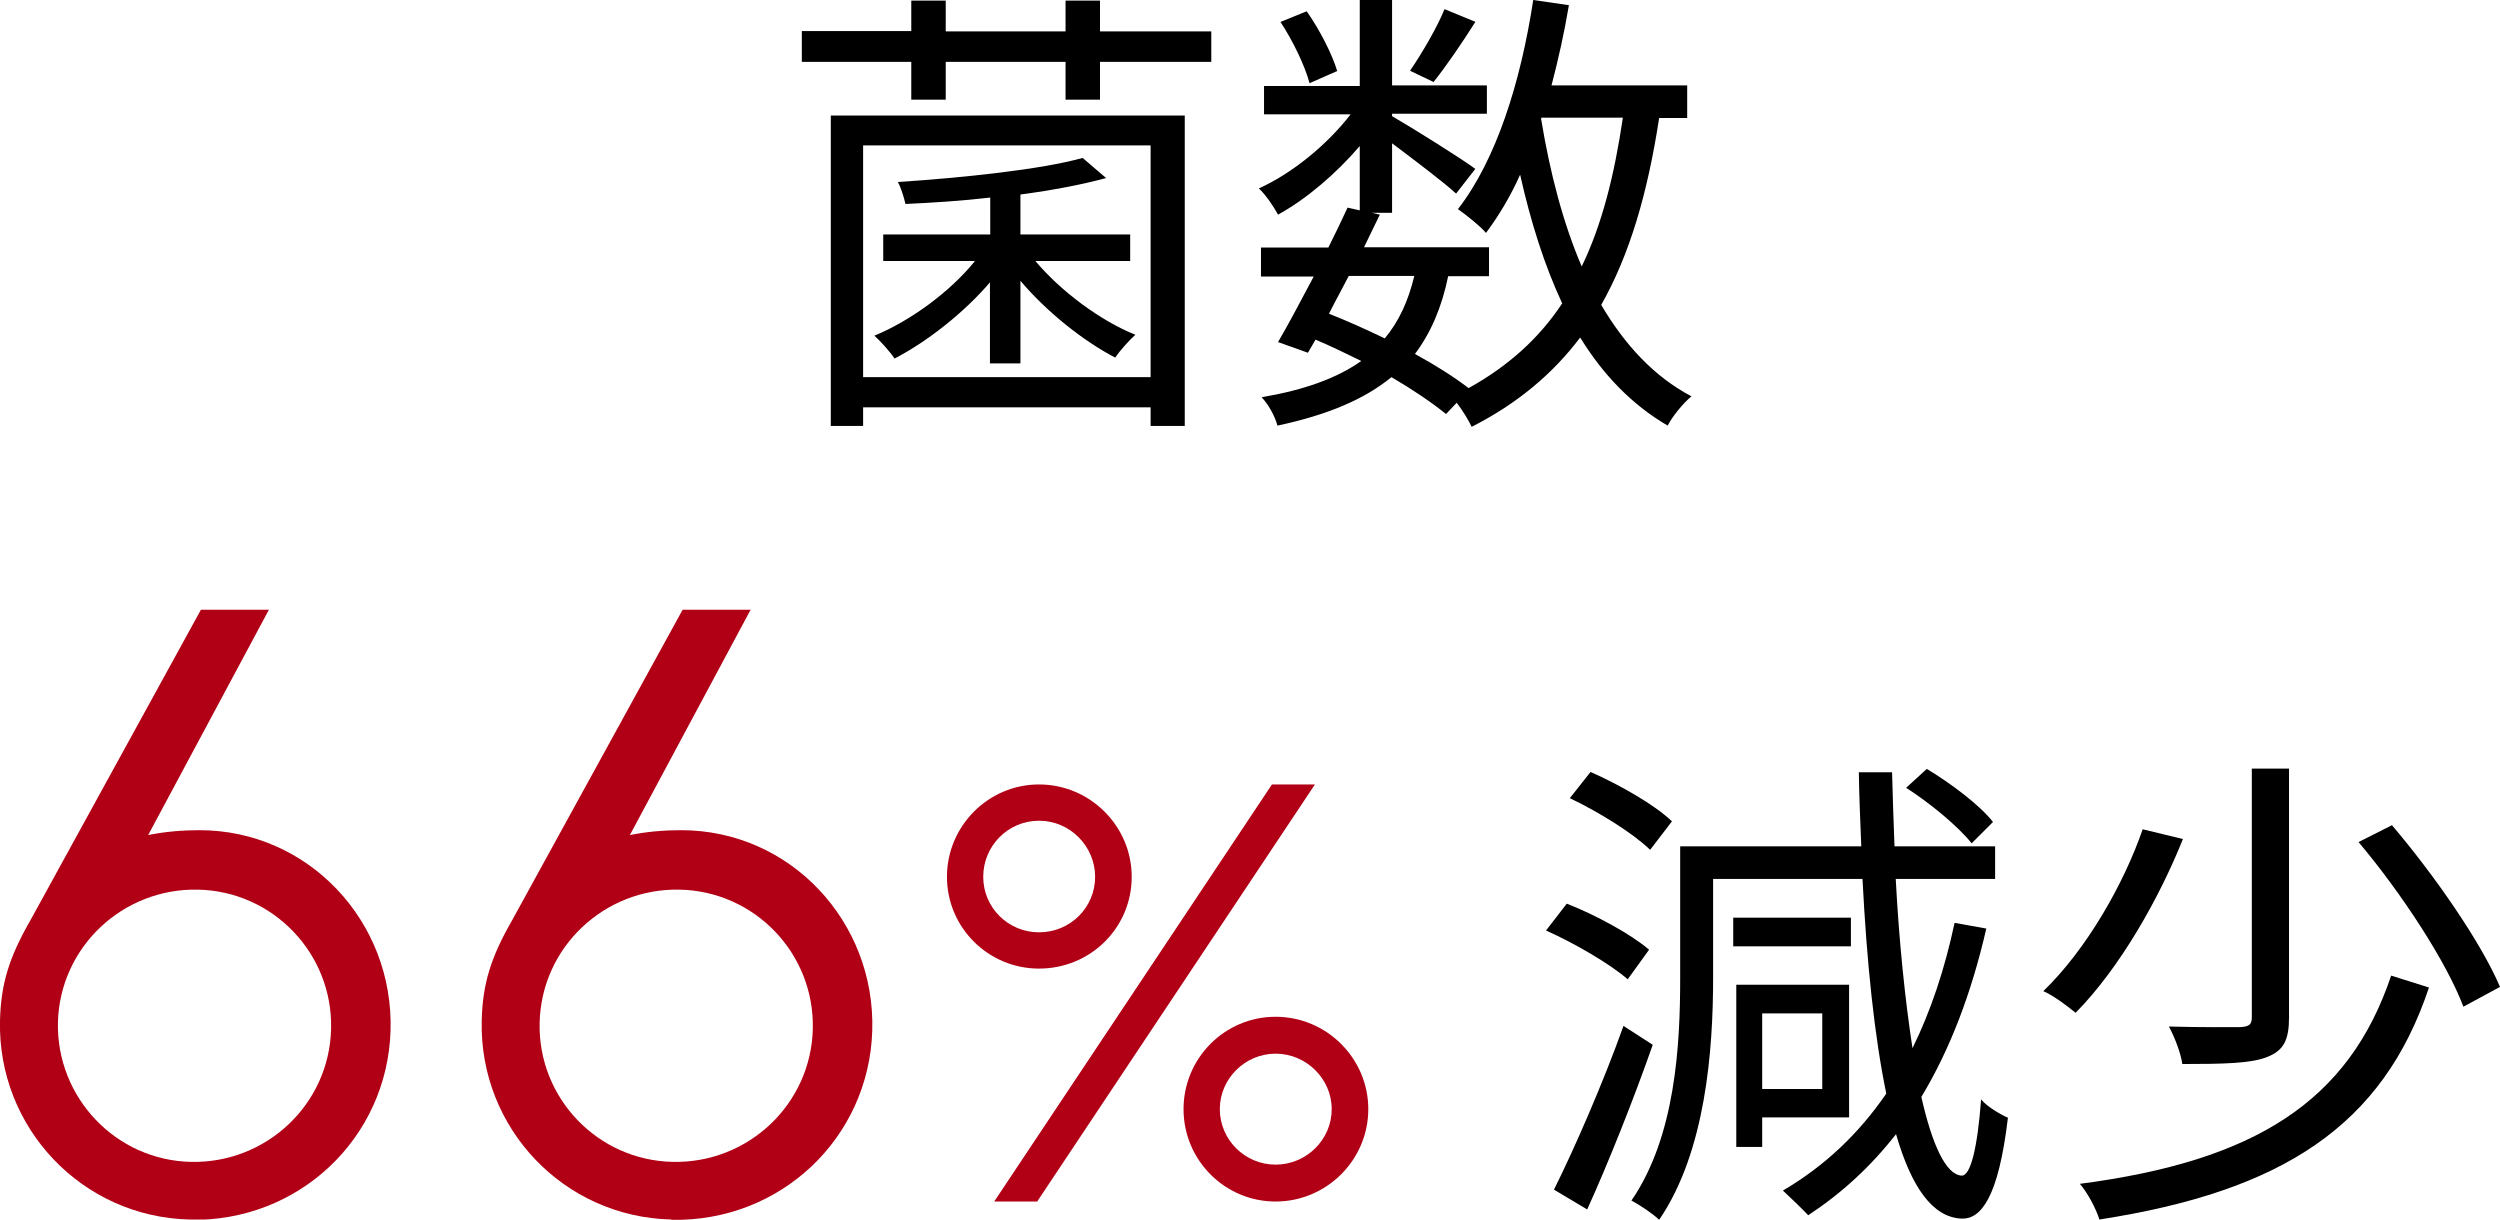
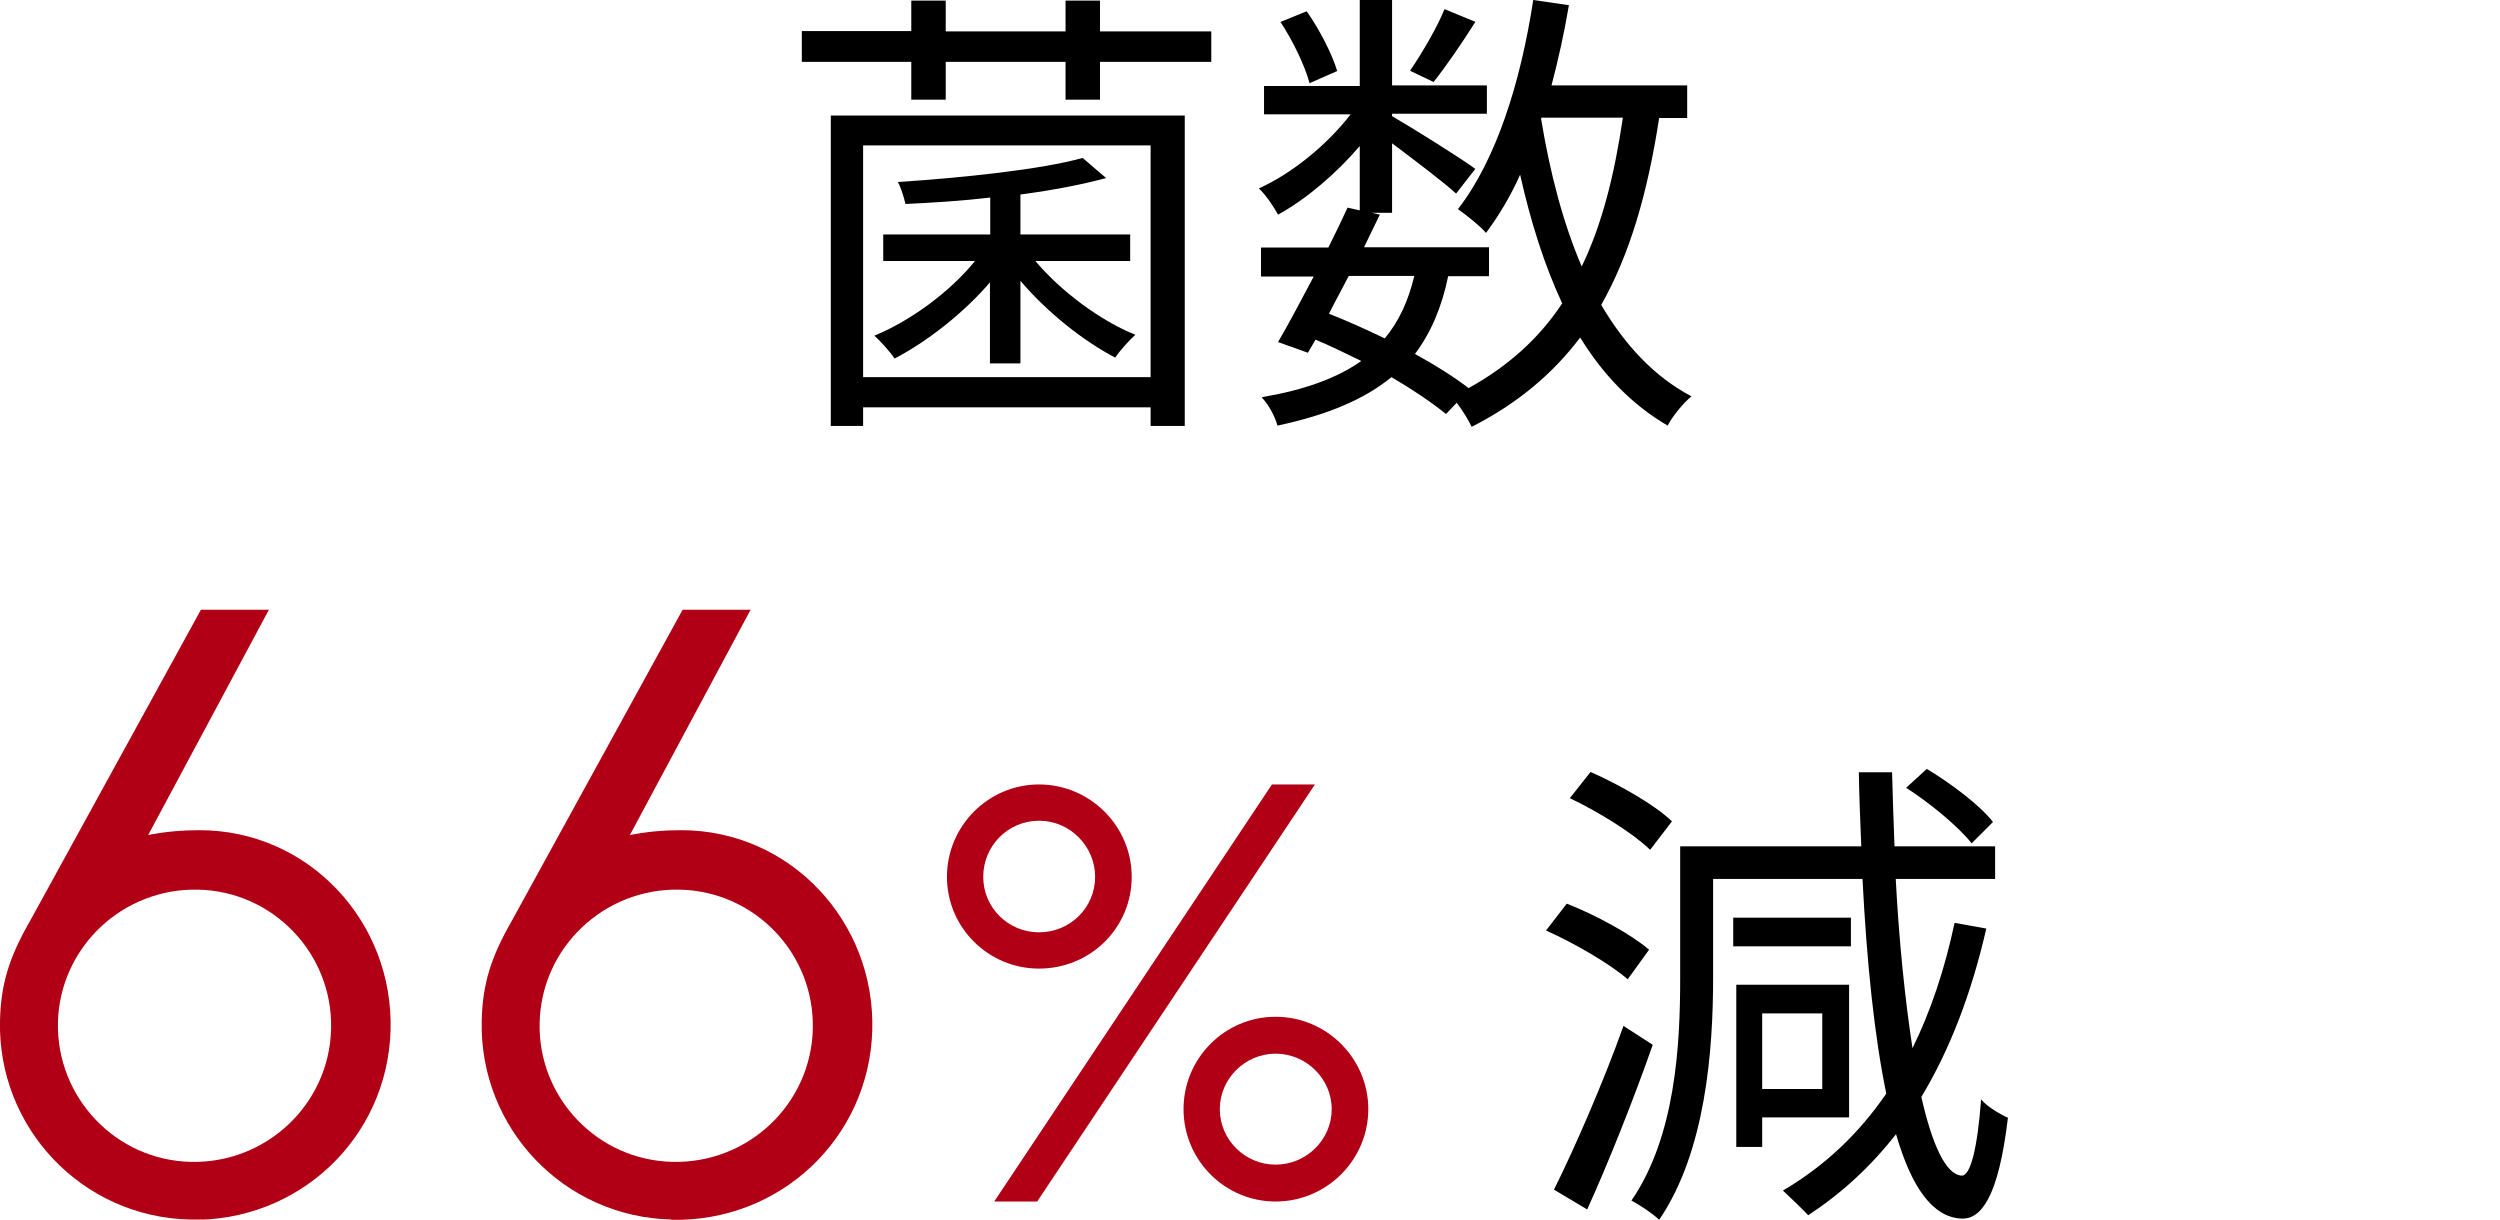
<svg xmlns="http://www.w3.org/2000/svg" id="b" data-name="レイヤー 2" viewBox="0 0 82 40">
  <defs>
    <style>
      .d {
        fill: #b10015;
      }

      .d, .e {
        stroke-width: 0px;
      }
    </style>
  </defs>
  <g id="c" data-name="レイヤー 1">
    <g>
      <g>
        <path class="e" d="m39.73,1.02v1.01h-3.65v1.24h-1.13v-1.24h-3.93v1.24h-1.13v-1.24h-3.59v-1.01h3.59V.02h1.13v1.01h3.93V.02h1.13v1.01h3.65Zm-12.48,2.77h11.61v10.18h-1.12v-.61h-9.43v.61h-1.06V3.79h0Zm1.06.98v7.6h9.43v-7.6h-9.43Zm4.17,4.48c-.87,1.02-2.09,1.97-3.14,2.51-.15-.23-.46-.57-.66-.75,1.15-.47,2.47-1.42,3.3-2.45h-3.01v-.87h3.51v-1.21c-.94.11-1.9.17-2.78.21-.05-.21-.14-.52-.25-.72,2.13-.14,4.71-.41,6.06-.79l.77.66c-.77.21-1.75.4-2.81.54v1.31h3.6v.87h-3.11c.83.99,2.13,1.96,3.28,2.42-.2.18-.51.52-.66.75-1.04-.54-2.25-1.5-3.11-2.52v2.71h-1v-2.66h0Z" />
        <path class="e" d="m54.42,3.87c-.38,2.48-.97,4.49-1.9,6.13.77,1.31,1.73,2.35,2.96,3-.26.21-.63.66-.78.96-1.18-.69-2.12-1.67-2.87-2.89-.9,1.19-2.06,2.17-3.56,2.93-.09-.2-.29-.53-.49-.79l-.35.37c-.47-.38-1.09-.8-1.79-1.21-.89.73-2.1,1.24-3.74,1.59-.08-.31-.31-.72-.52-.93,1.41-.24,2.48-.63,3.27-1.19-.49-.24-1-.49-1.5-.7l-.25.43-.98-.35c.34-.58.75-1.36,1.17-2.15h-1.73v-.95h2.21c.23-.46.44-.9.63-1.31l.4.09v-2.11c-.77.9-1.75,1.74-2.68,2.25-.14-.26-.41-.66-.63-.86,1.09-.49,2.25-1.44,3.01-2.43h-2.84v-.93h3.14V0h1.06v2.8h3.11v.93h-3.11v.08c.66.38,2.32,1.42,2.73,1.73l-.63.81c-.4-.37-1.37-1.1-2.1-1.65v2.28h-.66l.26.06c-.17.34-.34.7-.52,1.07h4.1v.95h-1.34c-.21,1.02-.57,1.86-1.09,2.55.68.37,1.29.76,1.76,1.12,1.3-.72,2.32-1.64,3.07-2.78-.58-1.24-1.03-2.66-1.38-4.22-.32.72-.71,1.36-1.12,1.91-.17-.21-.66-.6-.92-.78C49.08,5.24,49.88,2.69,50.29,0l1.17.17c-.15.9-.35,1.79-.57,2.63h4.45v1.07h-.92Zm-11.47-1.15c-.14-.54-.54-1.38-.95-2l.86-.35c.43.61.84,1.42,1,1.96l-.91.4h0Zm1.29,6.33c-.22.43-.45.84-.65,1.24.61.24,1.23.52,1.83.81.46-.55.77-1.22.97-2.05h-2.15ZM48.39.72c-.44.7-.97,1.47-1.37,1.97l-.77-.37c.37-.54.89-1.42,1.13-2.02l1,.41Zm2.16,3.19c.29,1.76.72,3.41,1.33,4.83.66-1.36,1.07-2.98,1.35-4.88h-2.67l-.02.05Z" />
      </g>
      <g>
        <g>
          <path class="e" d="m53.4,32.13c-.57-.5-1.73-1.18-2.69-1.61l.68-.88c.95.37,2.12,1.01,2.7,1.51l-.7.97h0Zm.81,2.14c-.62,1.77-1.45,3.86-2.15,5.4l-1.09-.65c.65-1.3,1.61-3.49,2.28-5.37l.96.62Zm-.08-6.39c-.55-.54-1.69-1.25-2.64-1.7l.68-.86c.93.41,2.1,1.07,2.67,1.62l-.72.94h0Zm11.02,2.58c-.49,2.13-1.19,3.96-2.13,5.52.36,1.59.81,2.55,1.32,2.58.29.02.52-.89.64-2.5.19.24.68.52.88.6-.31,2.63-.89,3.33-1.51,3.31-.96-.03-1.66-1.04-2.16-2.77-.82,1.05-1.77,1.93-2.88,2.66-.18-.19-.6-.6-.83-.81,1.38-.81,2.49-1.87,3.39-3.18-.39-1.88-.64-4.3-.78-7.04h-4.9v3.25c0,2.35-.24,5.69-1.77,7.93-.19-.19-.65-.5-.91-.63,1.45-2.11,1.6-5.11,1.6-7.3v-4.32h5.94c-.03-.79-.07-1.61-.08-2.43h1.09c.02.83.05,1.64.08,2.43h3.3v1.07h-3.26c.11,2.08.31,3.99.55,5.55.6-1.22,1.06-2.6,1.38-4.11l1.06.19h0Zm-4.44.58h-3.86v-.94h3.86v.94Zm-2.91,5.61v.97h-.85v-5.32h3.7v4.35h-2.85Zm0-3.41v2.48h1.97v-2.48h-1.97Zm6.87-5.58c-.44-.55-1.35-1.31-2.15-1.82l.68-.62c.78.47,1.73,1.18,2.17,1.74l-.7.7h0Z" />
-           <path class="e" d="m71.6,27.52c-.78,1.95-2.07,4.23-3.52,5.7-.28-.23-.73-.57-1.06-.71,1.43-1.38,2.65-3.54,3.26-5.31l1.32.32h0Zm8.07,4.87c-1.51,4.53-4.8,6.68-10.81,7.61-.11-.36-.39-.88-.64-1.17,5.73-.75,8.82-2.69,10.21-6.83l1.24.39h0Zm-4.59-7.2v8.18c0,.75-.18,1.09-.72,1.3-.52.21-1.42.23-2.78.23-.05-.36-.25-.88-.44-1.23,1.08.03,2.07.02,2.34.02.29-.02.38-.08.38-.32v-8.16h1.22,0Zm3.37,1.87c1.38,1.62,2.92,3.83,3.55,5.31l-1.2.65c-.55-1.46-2.03-3.73-3.44-5.4l1.09-.55h0Z" />
        </g>
        <path class="d" d="m6.22,40C2.69,39.92-.08,36.99,0,33.48c.03-1.22.3-2.08,1-3.3l5.59-10.18h2.23l-3.96,7.39c.54-.11,1.11-.16,1.68-.16,3.58,0,6.38,3,6.27,6.58-.11,3.52-3.01,6.28-6.6,6.2h0Zm.27-10.82c-2.47-.05-4.53,1.89-4.59,4.36-.05,2.46,1.9,4.52,4.37,4.57,2.47.05,4.53-1.89,4.59-4.36s-1.9-4.52-4.37-4.57Z" />
        <path class="d" d="m22.02,40c-3.53-.08-6.3-3-6.22-6.52.03-1.22.3-2.08,1-3.3l5.59-10.18h2.23l-3.96,7.39c.54-.11,1.11-.16,1.68-.16,3.58,0,6.38,3,6.27,6.58-.11,3.52-3.01,6.28-6.6,6.2h0Zm.27-10.82c-2.47-.05-4.53,1.89-4.59,4.36s1.9,4.52,4.37,4.57c2.47.05,4.53-1.89,4.59-4.36s-1.9-4.52-4.37-4.57Z" />
        <path class="d" d="m34.08,31.77c-1.67,0-3.02-1.35-3.02-3.01s1.35-3.03,3.02-3.03,3.04,1.36,3.04,3.03-1.35,3.01-3.04,3.01Zm0-1.19c1.03,0,1.84-.82,1.84-1.82s-.82-1.84-1.84-1.84-1.83.83-1.83,1.84.82,1.82,1.83,1.82Zm-.06,8.83h-1.41l9.11-13.68h1.41l-9.11,13.68h0Zm10.86-3.03c0,1.67-1.37,3.03-3.04,3.03s-3.02-1.36-3.02-3.03,1.35-3.03,3.02-3.03,3.04,1.36,3.04,3.03Zm-1.2,0c0-1-.84-1.82-1.84-1.82s-1.83.82-1.83,1.82.82,1.82,1.83,1.82,1.84-.82,1.84-1.82Z" />
      </g>
    </g>
  </g>
</svg>